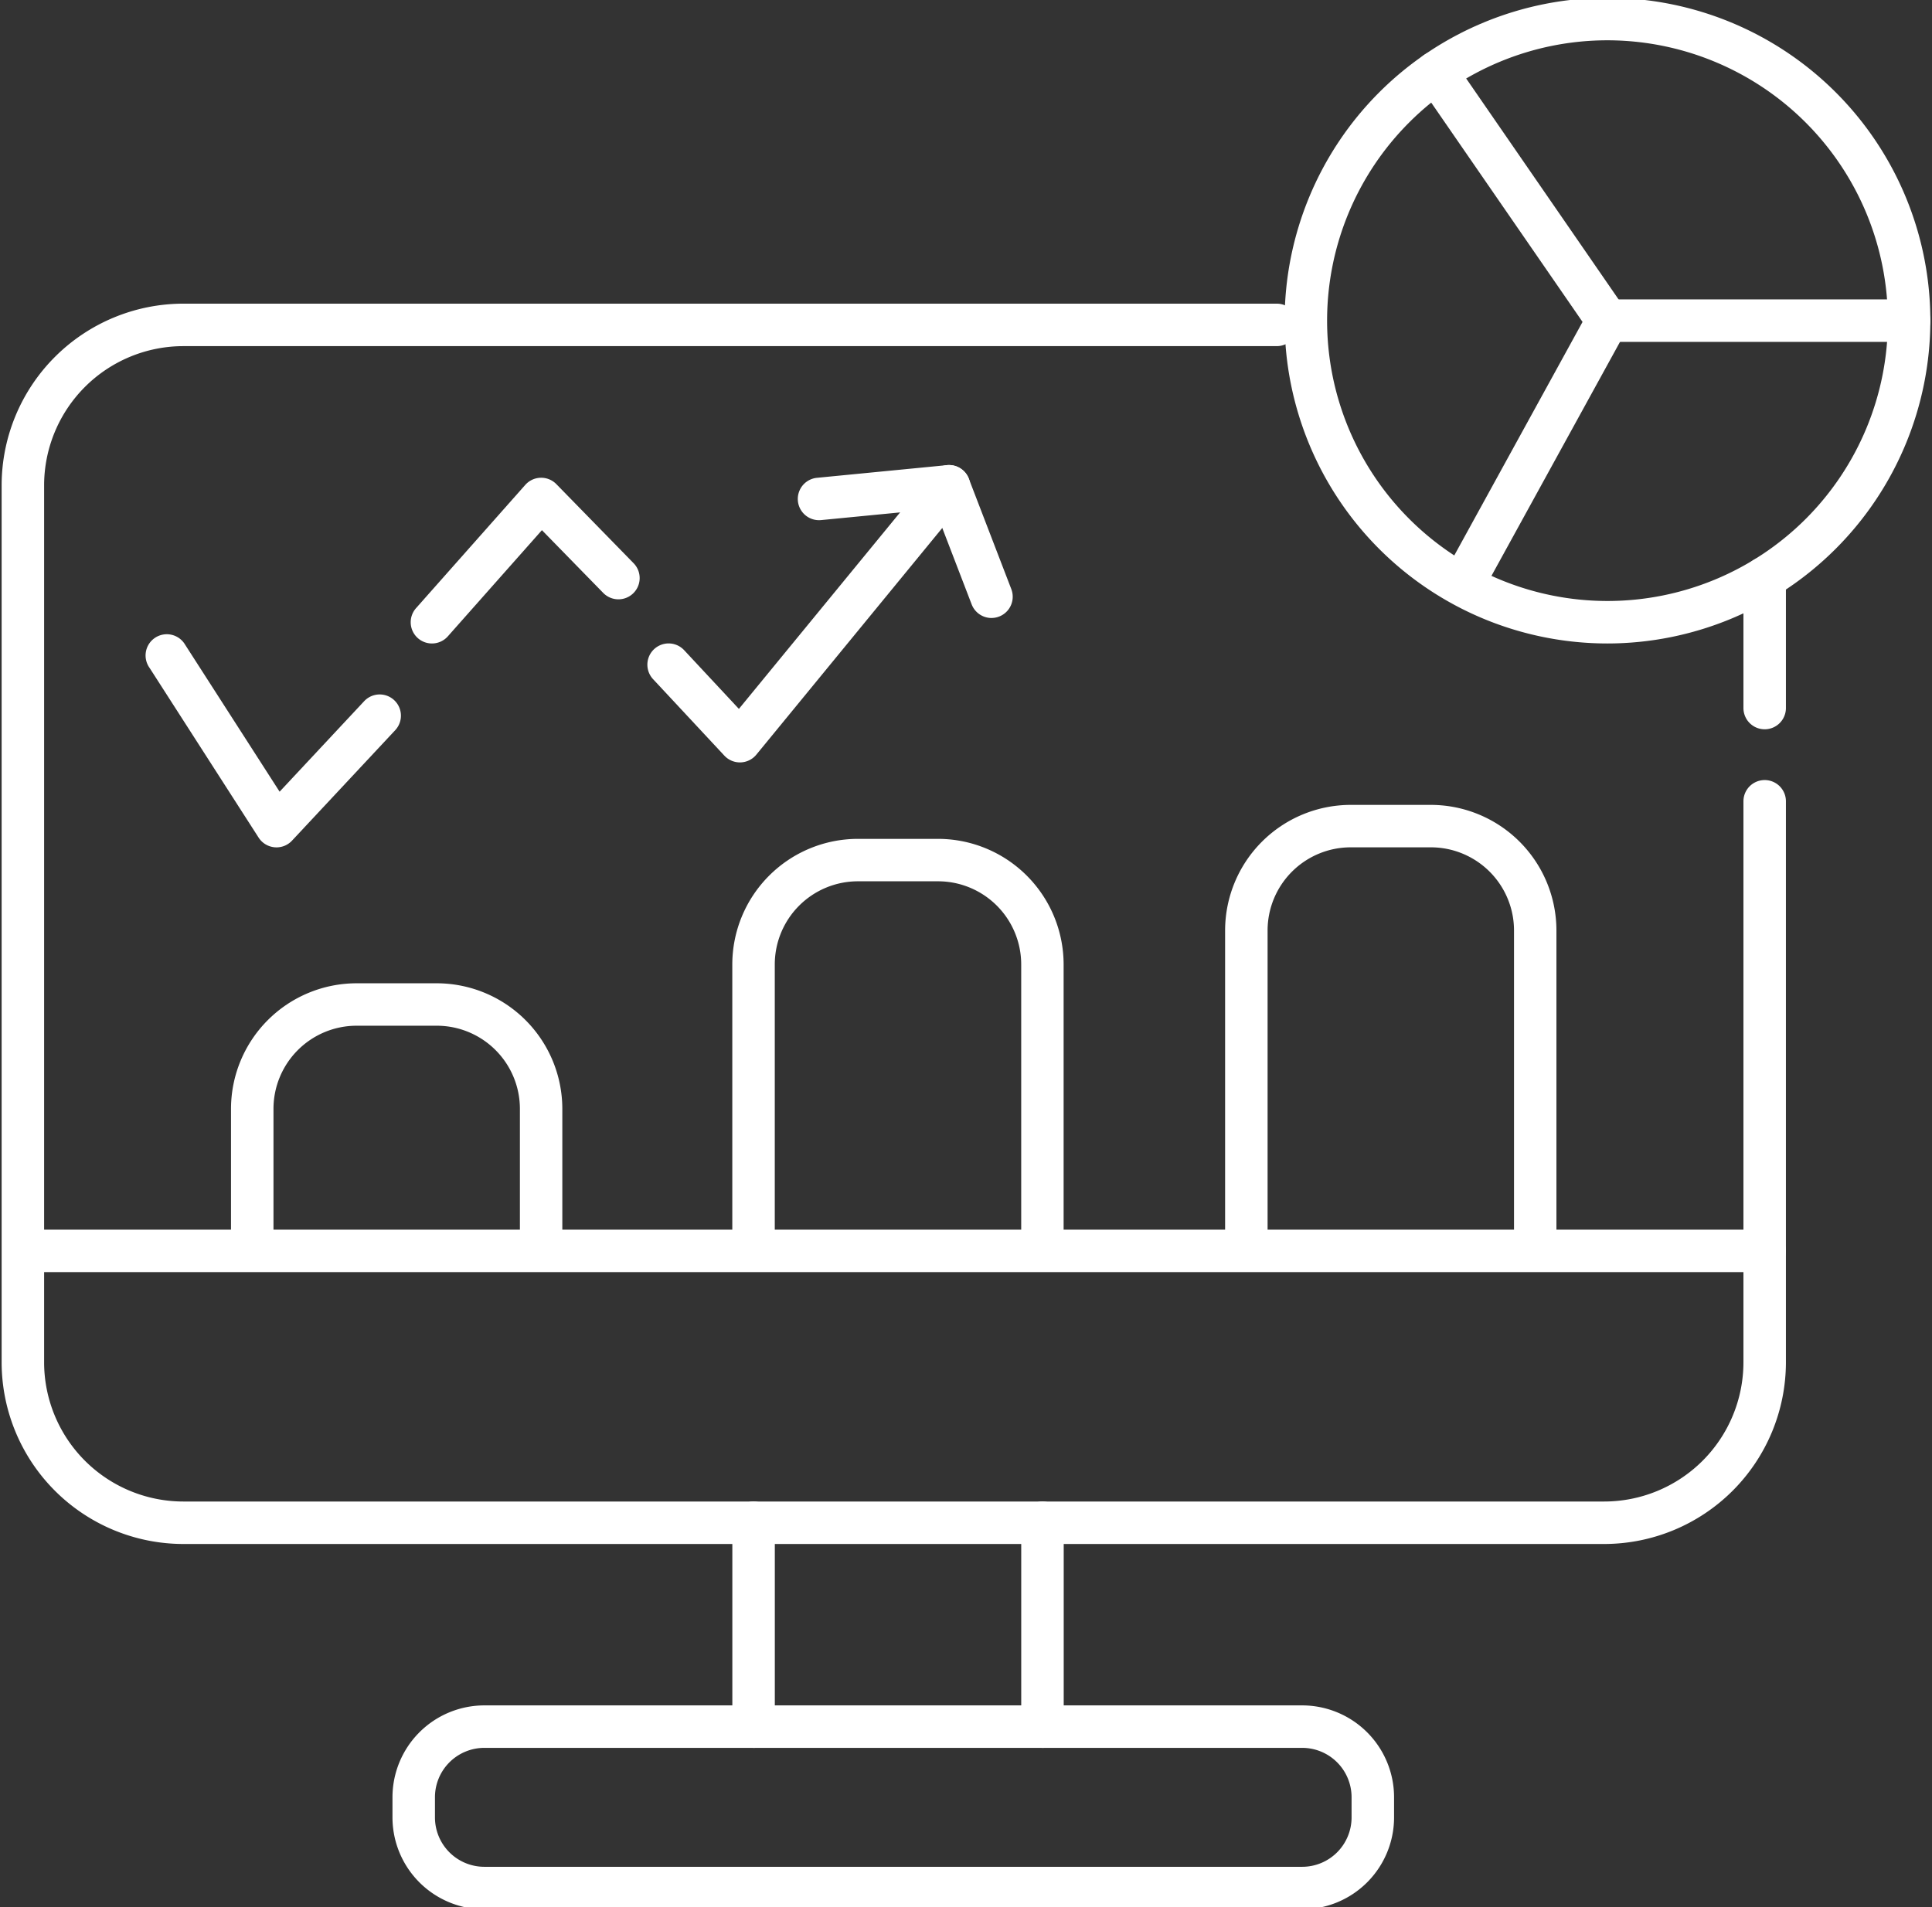
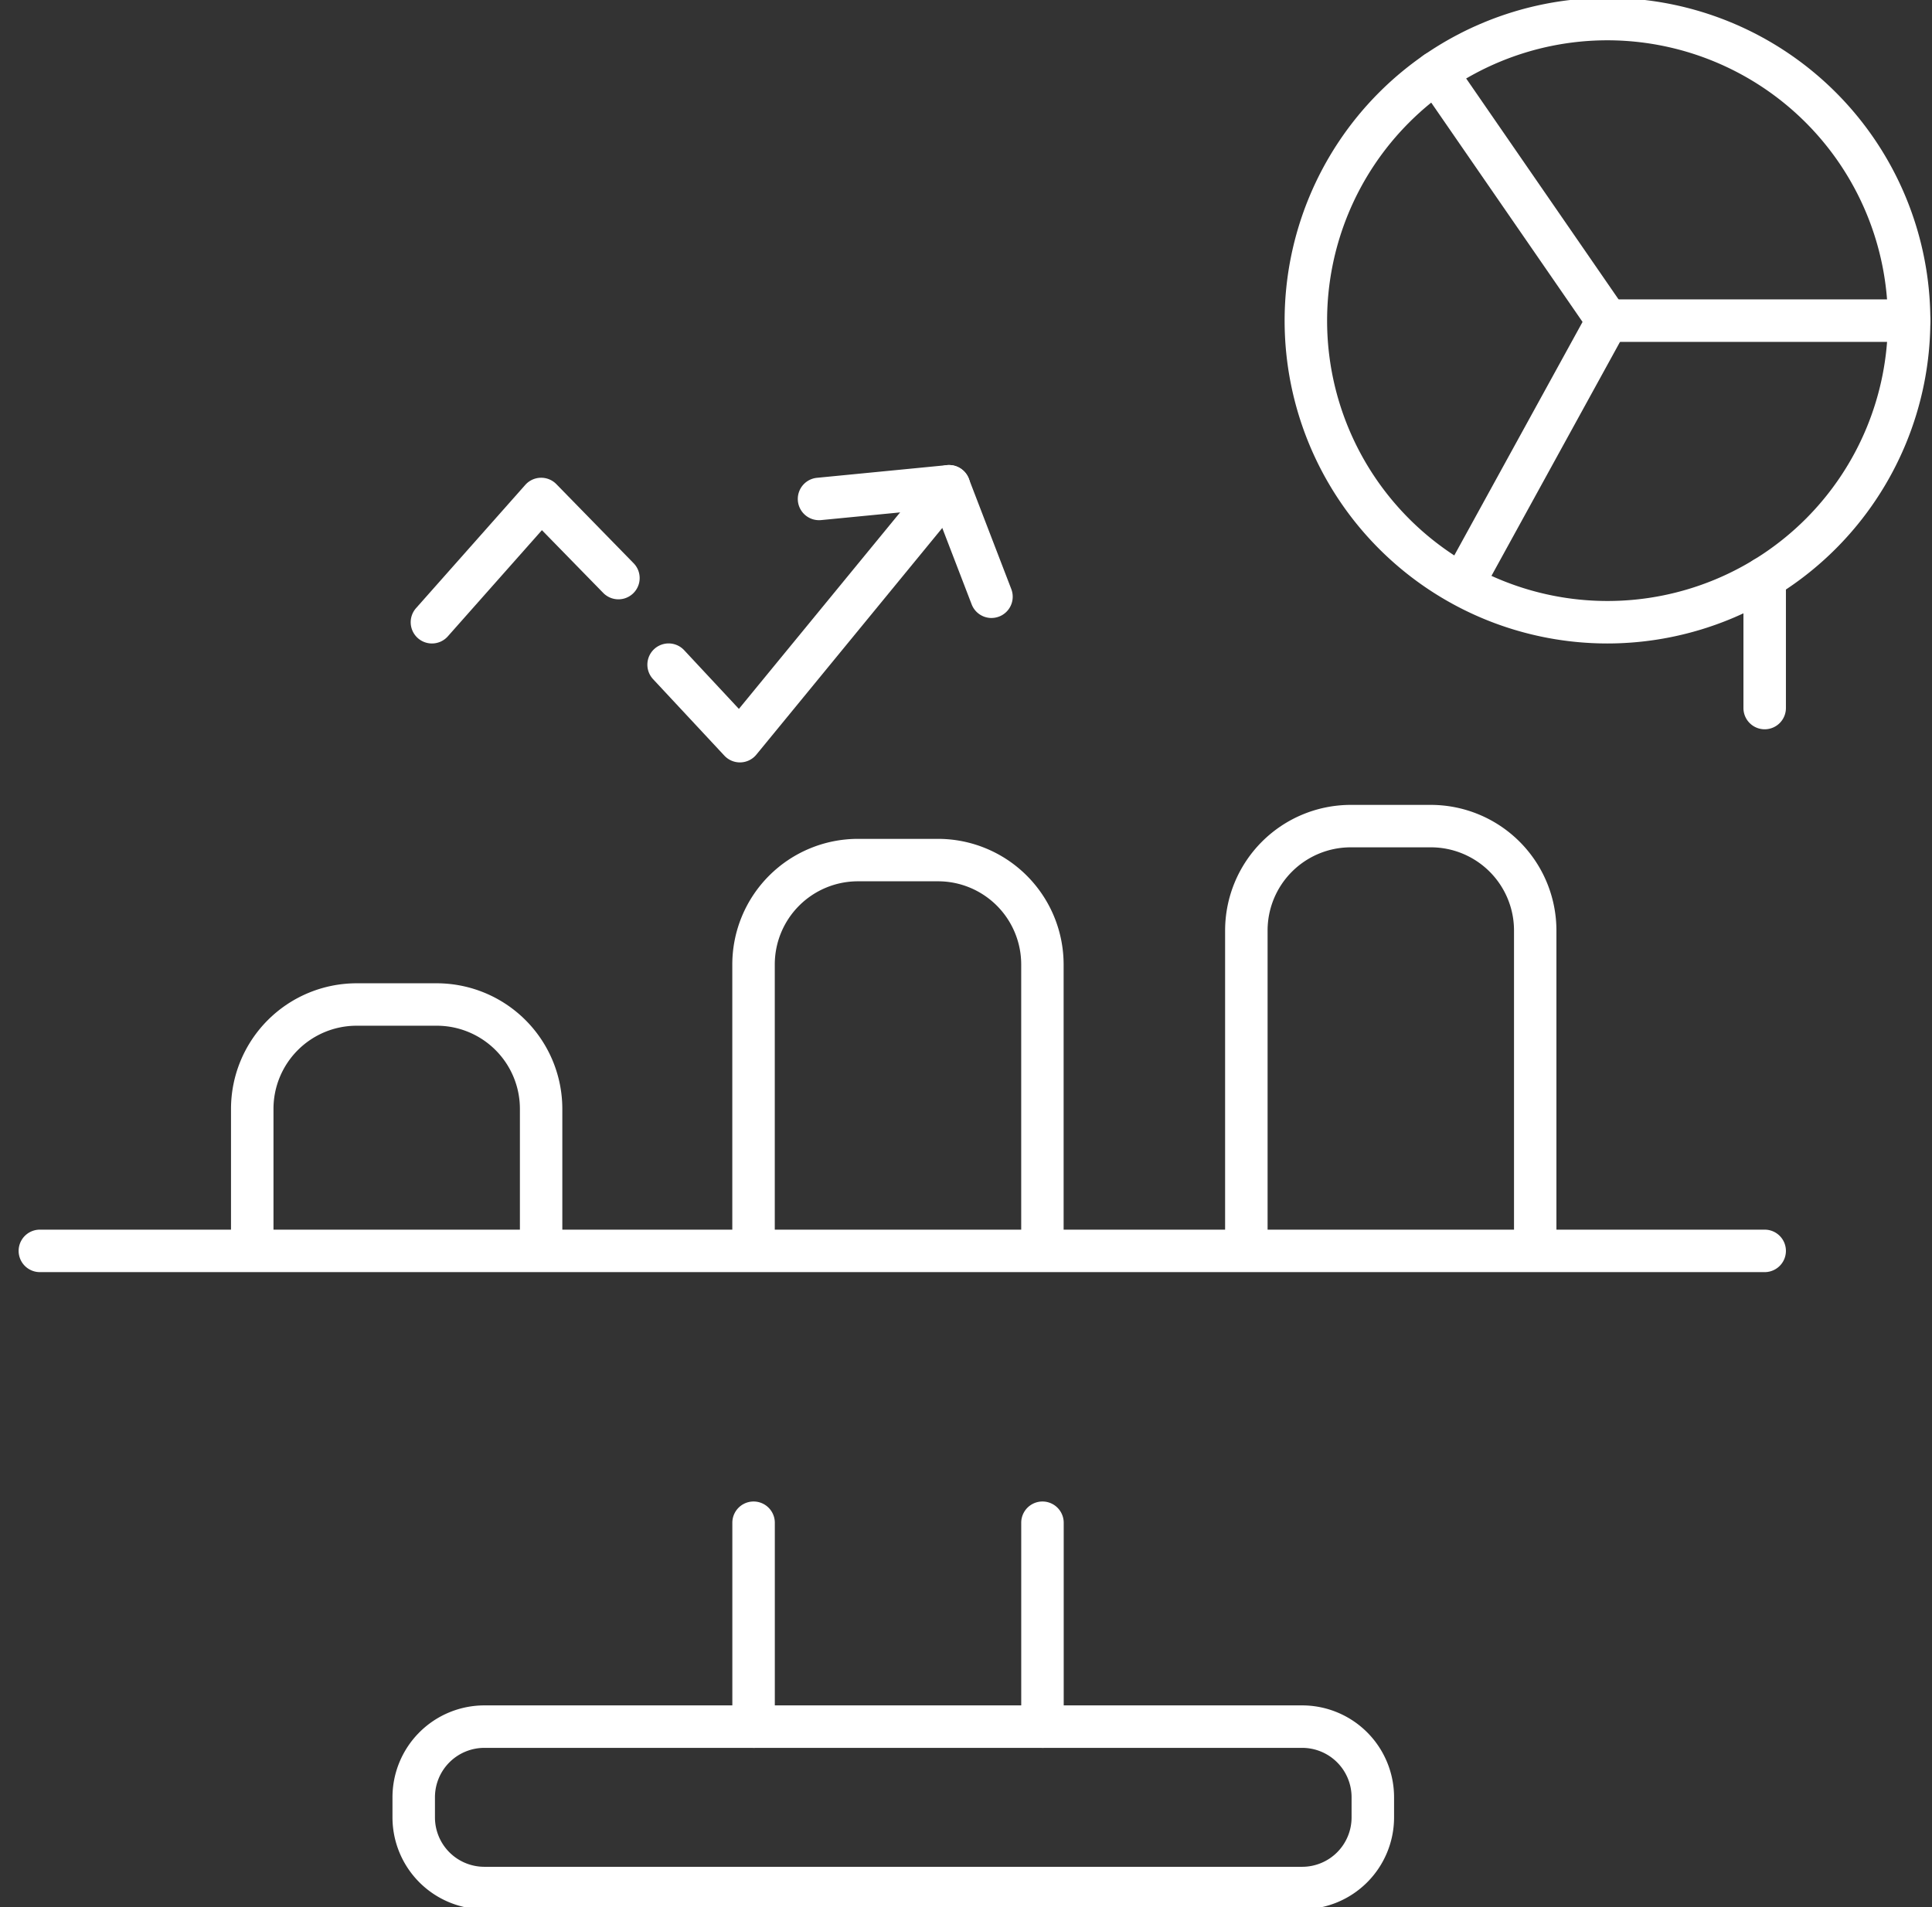
<svg xmlns="http://www.w3.org/2000/svg" width="157" height="155" viewBox="0 0 157 155">
  <rect x="0" y="0" width="157" height="155" fill="#333333" stroke="none" />
  <defs>
    <clipPath id="clip-path">
      <rect id="Rettangolo_1386" data-name="Rettangolo 1386" width="157" height="155" transform="translate(-0.133 0.177)" fill="#fff" />
    </clipPath>
  </defs>
  <g id="Raggruppa_456" data-name="Raggruppa 456" transform="translate(0.133 -0.177)">
    <g id="Raggruppa_455" data-name="Raggruppa 455" clip-path="url(#clip-path)">
      <path id="Tracciato_2969" data-name="Tracciato 2969" d="M177.237,52.475a26.237,26.237,0,1,1,26.237-26.237,26.267,26.267,0,0,1-26.237,26.237m0-49.023a22.785,22.785,0,1,0,22.785,22.785A22.811,22.811,0,0,0,177.237,3.452" transform="translate(-46.741)" fill="#fff" />
-       <path id="Tracciato_2970" data-name="Tracciato 2970" d="M130.234,136.807H14.762A14.779,14.779,0,0,1,0,122.045V50.762A14.779,14.779,0,0,1,14.762,36h88.859a1.726,1.726,0,0,1,0,3.452H14.762a11.322,11.322,0,0,0-11.31,11.31v71.283a11.322,11.322,0,0,0,11.31,11.31H130.234a11.322,11.322,0,0,0,11.31-11.31v-45.6a1.726,1.726,0,1,1,3.452,0v45.6a14.779,14.779,0,0,1-14.762,14.762" transform="translate(0 -11.143)" fill="#fff" />
      <path id="Tracciato_2971" data-name="Tracciato 2971" d="M206.726,79.817A1.726,1.726,0,0,1,205,78.091V67.528a1.726,1.726,0,1,1,3.452,0V78.091a1.726,1.726,0,0,1-1.726,1.726" transform="translate(-63.456 -20.368)" fill="#fff" />
      <path id="Tracciato_2972" data-name="Tracciato 2972" d="M143.889,148.452H3.726a1.726,1.726,0,1,1,0-3.452H143.889a1.726,1.726,0,0,1,0,3.452" transform="translate(-0.619 -44.884)" fill="#fff" />
      <path id="Tracciato_2973" data-name="Tracciato 2973" d="M52.2,138.785a1.726,1.726,0,0,1-1.726-1.726V126.2a6.759,6.759,0,0,0-6.751-6.751H37.2a6.759,6.759,0,0,0-6.751,6.751v10.855a1.726,1.726,0,0,1-3.452,0V126.2A10.215,10.215,0,0,1,37.2,116h6.521a10.215,10.215,0,0,1,10.2,10.2v10.855a1.726,1.726,0,0,1-1.726,1.726" transform="translate(-8.358 -35.907)" fill="#fff" />
      <path id="Tracciato_2974" data-name="Tracciato 2974" d="M111.2,133.523a1.726,1.726,0,0,1-1.726-1.726V109.2a6.759,6.759,0,0,0-6.751-6.751H96.2a6.759,6.759,0,0,0-6.751,6.751V131.8a1.726,1.726,0,0,1-3.452,0V109.2A10.215,10.215,0,0,1,96.2,99h6.521a10.215,10.215,0,0,1,10.2,10.2V131.8a1.726,1.726,0,0,1-1.726,1.726" transform="translate(-26.621 -30.645)" fill="#fff" />
      <path id="Tracciato_2975" data-name="Tracciato 2975" d="M169.2,132.285a1.726,1.726,0,0,1-1.726-1.726V105.2a6.759,6.759,0,0,0-6.751-6.751H154.2a6.759,6.759,0,0,0-6.751,6.751v25.355a1.726,1.726,0,1,1-3.452,0V105.2A10.216,10.216,0,0,1,154.2,95h6.521a10.216,10.216,0,0,1,10.2,10.2v25.355a1.726,1.726,0,0,1-1.726,1.726" transform="translate(-44.574 -29.406)" fill="#fff" />
      <path id="Tracciato_2976" data-name="Tracciato 2976" d="M87.726,197.023A1.726,1.726,0,0,1,86,195.3V178.726a1.726,1.726,0,0,1,3.452,0V195.3a1.726,1.726,0,0,1-1.726,1.726" transform="translate(-26.621 -54.789)" fill="#fff" />
      <path id="Tracciato_2977" data-name="Tracciato 2977" d="M121.726,197.023A1.726,1.726,0,0,1,120,195.3V178.726a1.726,1.726,0,0,1,3.452,0V195.3a1.726,1.726,0,0,1-1.726,1.726" transform="translate(-37.145 -54.789)" fill="#fff" />
      <path id="Tracciato_2978" data-name="Tracciato 2978" d="M119.93,217.571H53.462A7.471,7.471,0,0,1,46,210.109v-1.646A7.471,7.471,0,0,1,53.462,201H119.93a7.471,7.471,0,0,1,7.462,7.462v1.646a7.471,7.471,0,0,1-7.462,7.462M53.462,204.452a4.015,4.015,0,0,0-4.01,4.01v1.646a4.015,4.015,0,0,0,4.01,4.01H119.93a4.014,4.014,0,0,0,4.009-4.01v-1.646a4.014,4.014,0,0,0-4.009-4.01Z" transform="translate(-14.239 -62.218)" fill="#fff" />
-       <path id="Tracciato_2979" data-name="Tracciato 2979" d="M27.6,92.261c-.052,0-.1,0-.155-.007a1.725,1.725,0,0,1-1.3-.786L17.274,77.659a1.726,1.726,0,1,1,2.9-1.867l7.677,11.944,6.871-7.355a1.726,1.726,0,1,1,2.523,2.357l-8.386,8.976a1.728,1.728,0,0,1-1.261.548" transform="translate(-5.262 -23.215)" fill="#fff" />
      <path id="Tracciato_2980" data-name="Tracciato 2980" d="M49.87,69.961a1.726,1.726,0,0,1-1.291-2.871l8.876-10.017a1.727,1.727,0,0,1,2.527-.061L66.26,63.44a1.726,1.726,0,0,1-2.47,2.412l-4.982-5.1L51.163,69.38a1.721,1.721,0,0,1-1.293.581" transform="translate(-14.903 -17.486)" fill="#fff" />
      <path id="Tracciato_2981" data-name="Tracciato 2981" d="M83.52,79.166a1.728,1.728,0,0,1-1.263-.549L76.463,72.4a1.726,1.726,0,0,1,2.526-2.354l4.448,4.771,15.74-19.189a1.726,1.726,0,0,1,2.669,2.19L84.855,78.535a1.727,1.727,0,0,1-1.28.63H83.52" transform="translate(-23.525 -17.025)" fill="#fff" />
      <path id="Tracciato_2982" data-name="Tracciato 2982" d="M109.444,67.429a1.728,1.728,0,0,1-1.612-1.107l-2.98-7.75-9.255.9a1.726,1.726,0,1,1-.335-3.436l10.561-1.03a1.733,1.733,0,0,1,1.779,1.1l3.452,8.976a1.728,1.728,0,0,1-1.61,2.346" transform="translate(-29.005 -17.025)" fill="#fff" />
      <path id="Tracciato_2983" data-name="Tracciato 2983" d="M170.491,50.829a1.726,1.726,0,0,1-1.512-2.557l10.979-19.988-13.316-19.3a1.726,1.726,0,1,1,2.841-1.961L183.4,27.2a1.727,1.727,0,0,1,.093,1.811L172,49.933a1.724,1.724,0,0,1-1.513.9" transform="translate(-51.488 -1.943)" fill="#fff" />
      <path id="Tracciato_2984" data-name="Tracciato 2984" d="M212.737,38.952H188.226a1.726,1.726,0,0,1,0-3.452h24.511a1.726,1.726,0,0,1,0,3.452" transform="translate(-57.729 -10.989)" fill="#fff" />
    </g>
  </g>
</svg>